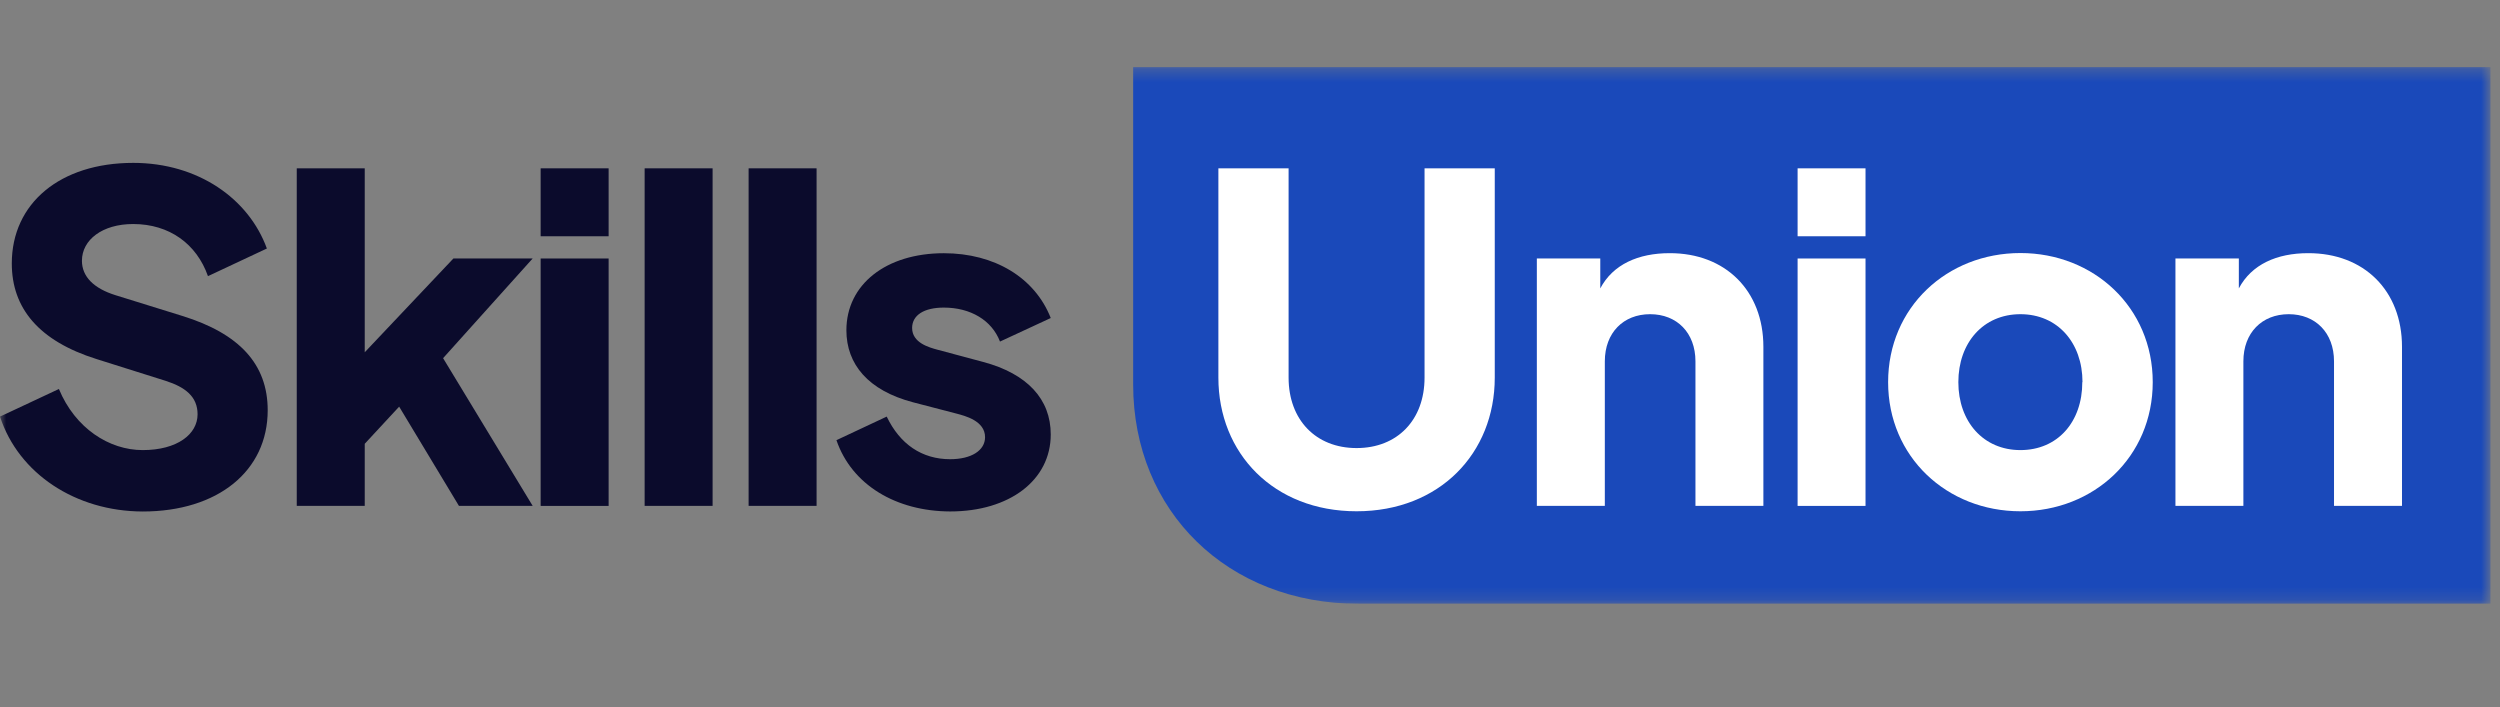
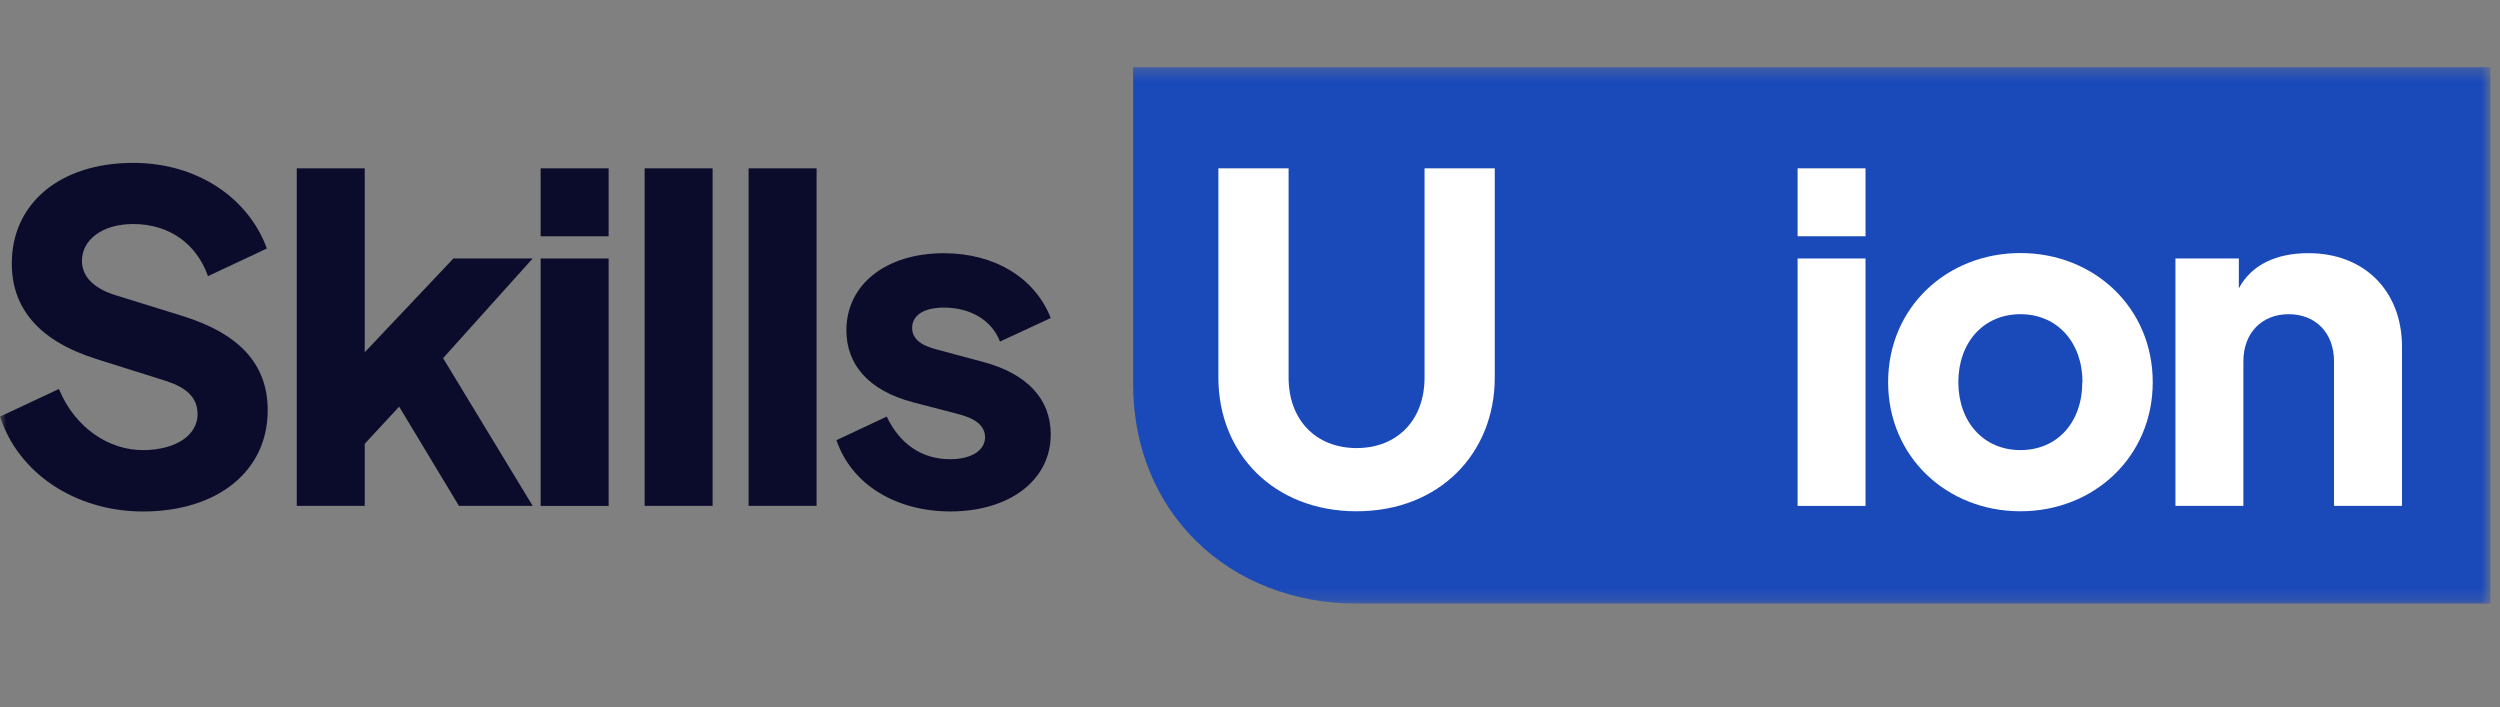
<svg xmlns="http://www.w3.org/2000/svg" width="198" height="56" viewBox="0 0 198 56" fill="none">
  <rect x="0" y="0" width="198" height="56" fill="#808080" stroke="none" />
  <g clip-path="url(#clip0_6633_30078)">
    <mask id="mask0_6633_30078" style="mask-type:luminance" maskUnits="userSpaceOnUse" x="0" y="5" width="198" height="43">
      <path d="M197.242 5.313H0V47.819H197.242V5.313Z" fill="white" />
    </mask>
    <g mask="url(#mask0_6633_30078)">
      <path d="M107.58 47.819C97.245 47.819 89.746 40.497 89.746 30.448V5.313H197.243V47.819H107.58Z" fill="#1A49BA" />
      <path d="M0 32.994L4.665 30.808C5.959 33.928 8.65 35.647 11.304 35.647C14.034 35.647 15.648 34.392 15.648 32.812C15.648 31.418 14.679 30.658 13.099 30.156L7.643 28.437C3.086 27.004 0.934 24.417 0.934 20.867C0.934 16.094 4.77 12.9 10.551 12.9C15.683 12.9 19.703 15.735 21.136 19.682L16.471 21.871C15.575 19.323 13.42 17.743 10.544 17.743C8.103 17.743 6.489 18.998 6.489 20.651C6.489 21.906 7.423 22.841 9.145 23.378L14.456 25.027C18.943 26.421 21.202 28.831 21.202 32.492C21.202 37.303 17.255 40.511 11.297 40.511C5.994 40.494 1.471 37.516 0 32.994Z" fill="#0B0B2C" />
      <path d="M35.093 28.367L42.188 40.065H36.348L31.613 32.206L28.887 35.148V40.065H23.503V13.332H28.887V27.9L35.912 20.47H42.188L35.093 28.367Z" fill="#0B0B2C" />
      <path d="M42.819 13.332H48.203V18.712H42.819V13.332ZM42.819 20.473H48.203V40.068H42.819V20.473Z" fill="#0B0B2C" />
      <path d="M51.055 13.332H56.438V40.065H51.055V13.332Z" fill="#0B0B2C" />
      <path d="M59.29 13.332H64.673V40.064H59.29V13.332Z" fill="#0B0B2C" />
      <path d="M66.246 34.862L70.228 32.994C71.274 35.183 73.017 36.369 75.252 36.369C76.94 36.369 78.017 35.671 78.017 34.625C78.017 33.332 76.438 32.938 75.754 32.757L72.309 31.86C68.757 30.926 67.034 28.845 67.034 26.156C67.034 22.53 70.172 20.055 74.75 20.055C78.77 20.055 81.964 21.993 83.219 25.187L79.199 27.052C78.554 25.365 76.866 24.361 74.75 24.361C73.171 24.361 72.24 24.971 72.24 25.975C72.24 27.16 73.603 27.52 74.248 27.697L77.871 28.667C81.357 29.601 83.219 31.609 83.219 34.409C83.219 38.032 79.952 40.507 75.252 40.507C70.981 40.493 67.463 38.415 66.246 34.862Z" fill="#0B0B2C" />
      <path d="M118.385 13.332V29.908C118.385 35.901 114.006 40.493 107.441 40.493C100.875 40.493 96.496 35.901 96.496 29.908V13.332H102.057V29.908C102.057 33.248 104.212 35.487 107.441 35.487C110.669 35.487 112.824 33.262 112.824 29.908V13.332H118.385Z" fill="white" />
-       <path d="M139.66 27.467V40.065H134.28V28.618C134.28 26.355 132.809 24.884 130.689 24.884C128.57 24.884 127.102 26.355 127.102 28.618V40.065H121.718V20.47H126.742V22.841C127.747 20.937 129.758 20.051 132.234 20.051C136.649 20.041 139.66 23.018 139.66 27.467Z" fill="white" />
      <path d="M142.37 13.332H147.749V18.712H142.37V13.332ZM142.37 20.473H147.749V40.068H142.37V20.473Z" fill="white" />
      <path d="M149.539 30.267C149.539 24.34 154.204 20.041 160.017 20.041C165.828 20.041 170.497 24.347 170.497 30.267C170.497 36.188 165.832 40.493 160.017 40.493C154.2 40.493 149.539 36.188 149.539 30.267ZM164.933 30.267C164.933 27.146 162.963 24.884 160.017 24.884C157.071 24.884 155.101 27.146 155.101 30.267C155.101 33.388 157.073 35.647 160.017 35.647C162.959 35.647 164.918 33.426 164.918 30.267H164.933Z" fill="white" />
      <path d="M190.238 27.467V40.065H184.854V28.618C184.854 26.355 183.384 24.884 181.266 24.884C179.15 24.884 177.676 26.355 177.676 28.618V40.065H172.295V20.47H177.316V22.841C178.324 20.937 180.332 20.051 182.807 20.051C187.232 20.041 190.238 23.018 190.238 27.467Z" fill="white" />
    </g>
  </g>
  <defs>
    <clipPath id="clip0_6633_30078">
      <rect width="197.917" height="42.506" fill="white" transform="translate(0 5.313)" />
    </clipPath>
  </defs>
</svg>